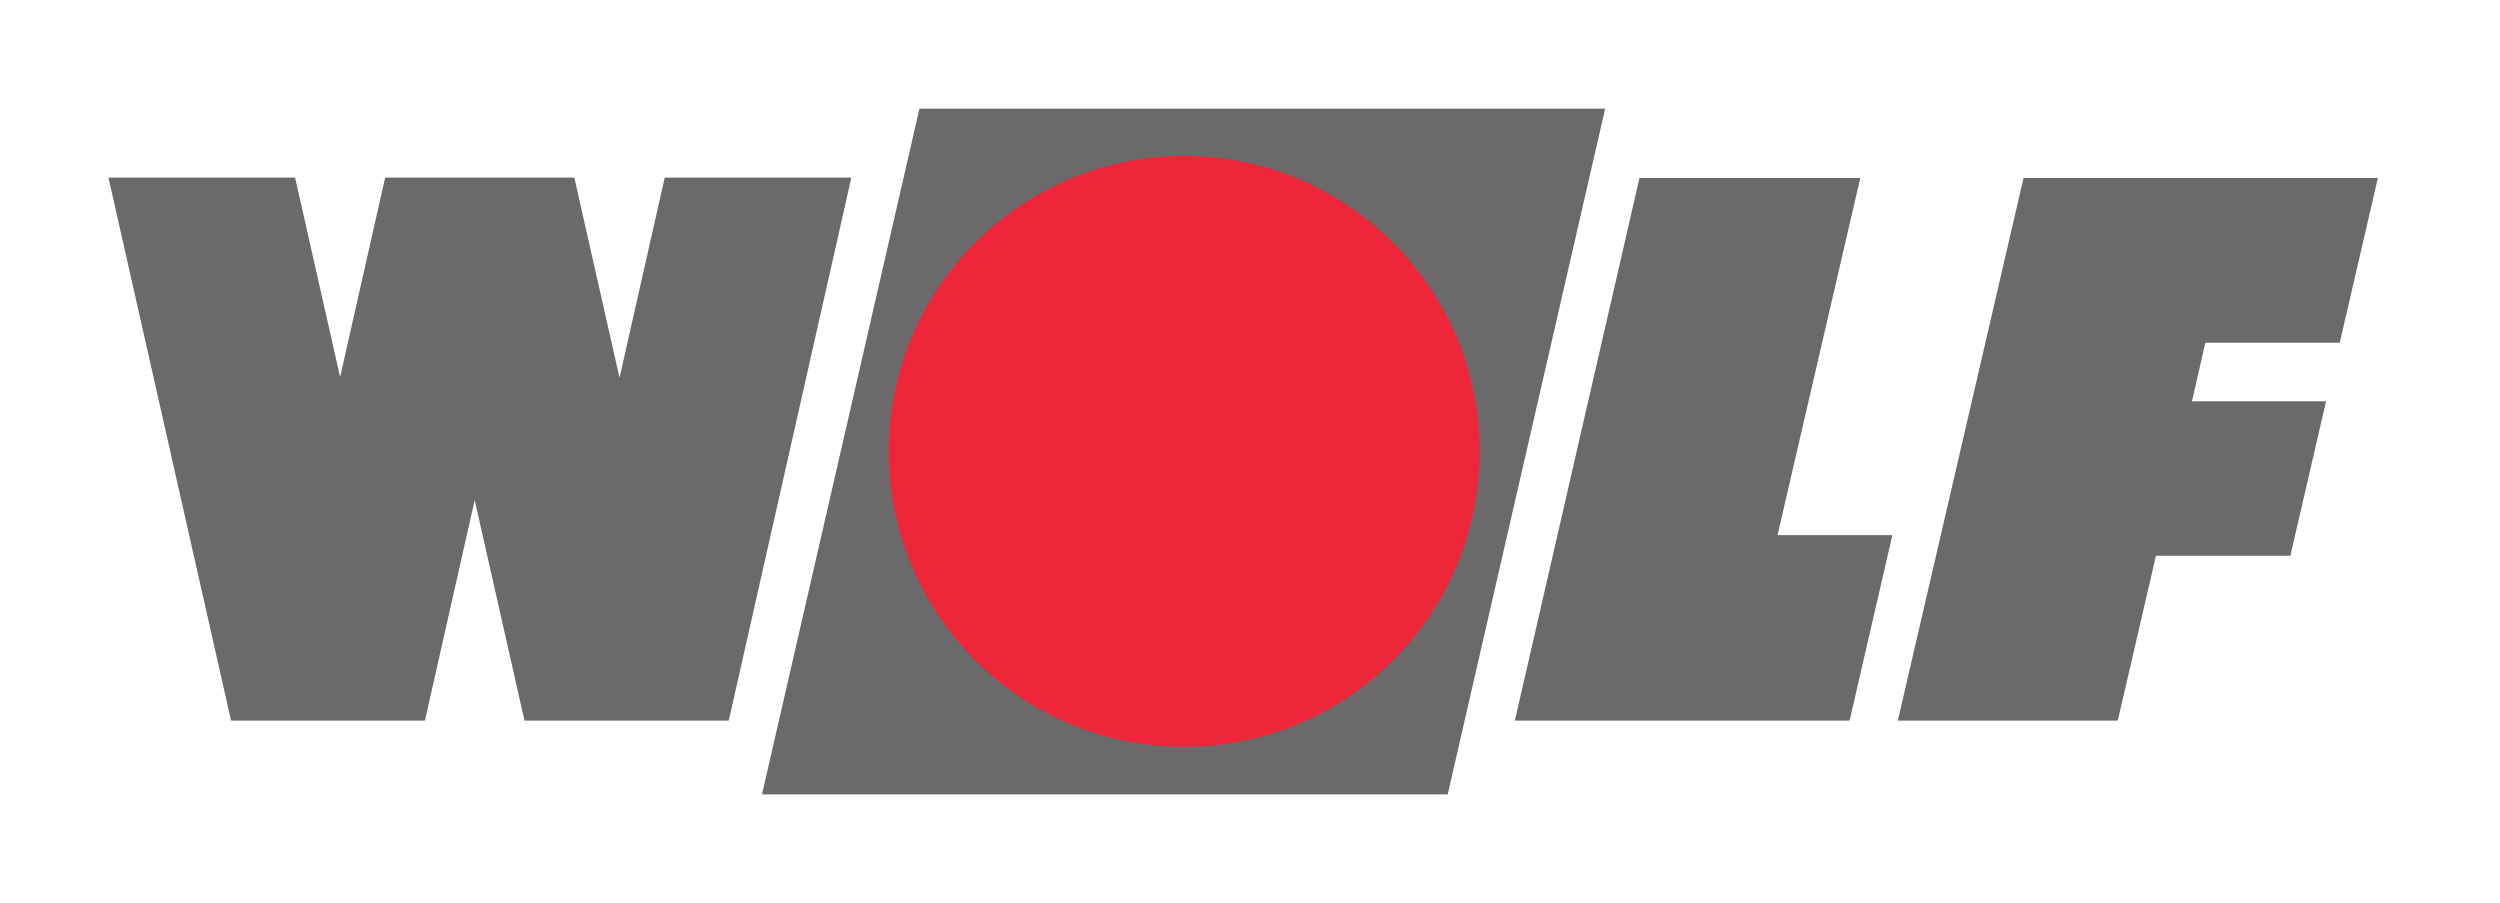
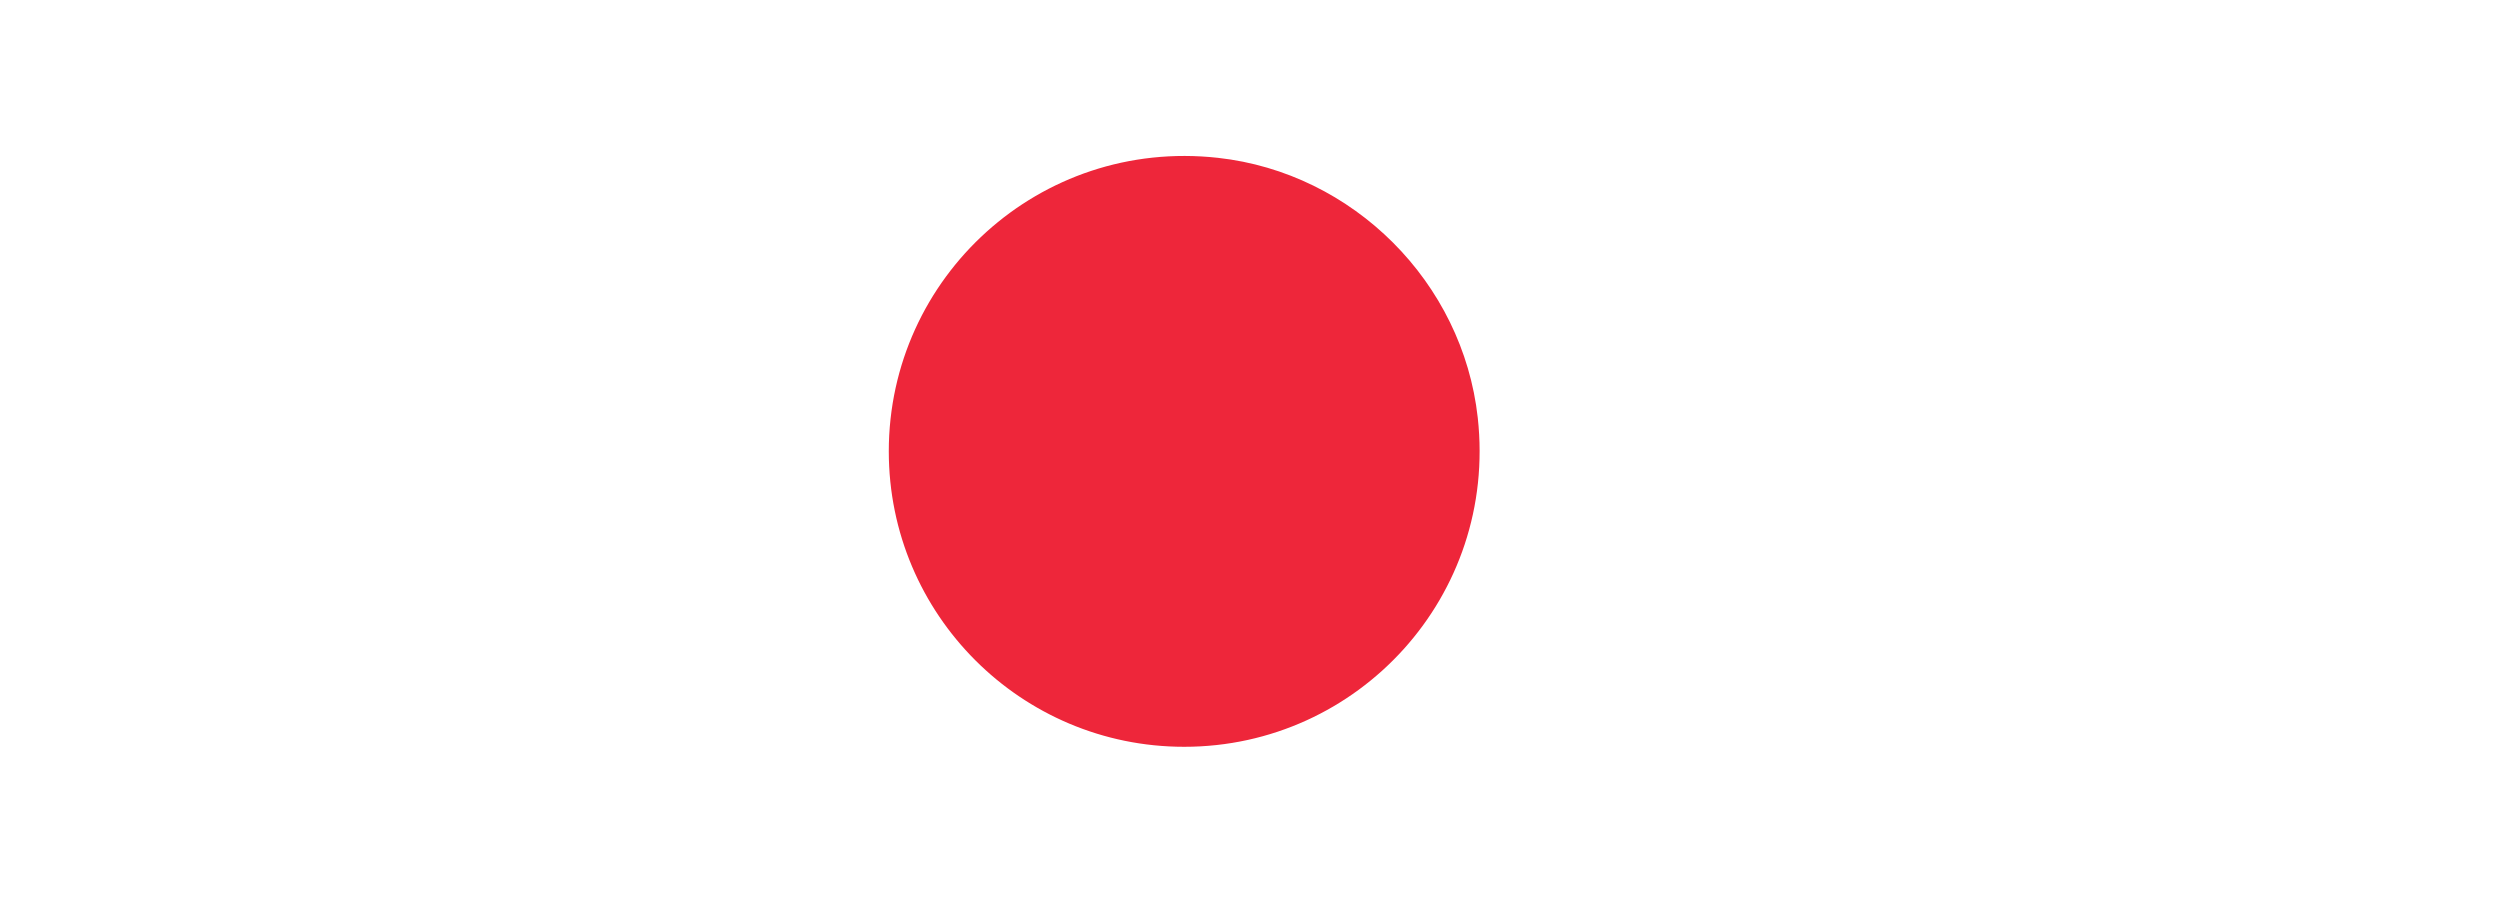
<svg xmlns="http://www.w3.org/2000/svg" class="svg-XL" height="149.907" id="svg2" version="1.1" viewBox="0 0 415.093 149.907" width="415.093" xml:space="preserve">
  <g id="g10" transform="matrix(1.333,0,0,-1.333,0,149.907)">
    <g id="g12" transform="scale(0.1)">
-       <path d="m 1145.25,989.227 h 854.12 L 1803.22,135.094 H 949.105 l 196.145,854.133 v 0" id="path14" style="fill:#6c696a;fill-opacity:1;fill-rule:nonzero;stroke:none" />
      <path d="m 1107.06,562.352 c 0,217.031 187.87,390.175 409.87,365.656 168.73,-18.637 305.12,-155.043 323.75,-323.778 24.5,-221.996 -148.64,-409.847 -365.65,-409.847 -203.23,0 -367.97,164.73 -367.97,367.969 v 0" id="path16" style="fill:#ee263a;fill-opacity:1;fill-rule:nonzero;stroke:none" />
-       <path d="M 2042.12,902.926 1886.89,227.039 h 416.94 l 53.3,230.969 h -143.07 l 103.08,444.918 h -275.02 v 0" id="path18" style="fill:#6c696a;fill-opacity:1;fill-rule:nonzero;stroke:none" />
-       <path d="m 2520.52,902.926 -156.6,-675.887 h 273.95 l 47.56,205.305 h 167.39 l 44.53,192.461 h -167.01 l 16.6,72.836 h 167.39 l 47.53,205.285 h -441.34 v 0" id="path20" style="fill:#6c696a;fill-opacity:1;fill-rule:nonzero;stroke:none" />
-       <path d="M 827.961,903.34 771.668,654.023 715.371,903.34 H 479.734 L 423.652,654.949 367.566,903.34 H 135.094 L 287.797,227.039 h 17.266 21.968 27.524 138.195 27.52 9 l 62.007,274.621 62.008,-274.621 h 21.973 27.101 138.614 27.101 21.969 17.687 l 152.7,676.301 H 827.961" id="path22" style="fill:#6c696a;fill-opacity:1;fill-rule:nonzero;stroke:none" />
    </g>
  </g>
</svg>